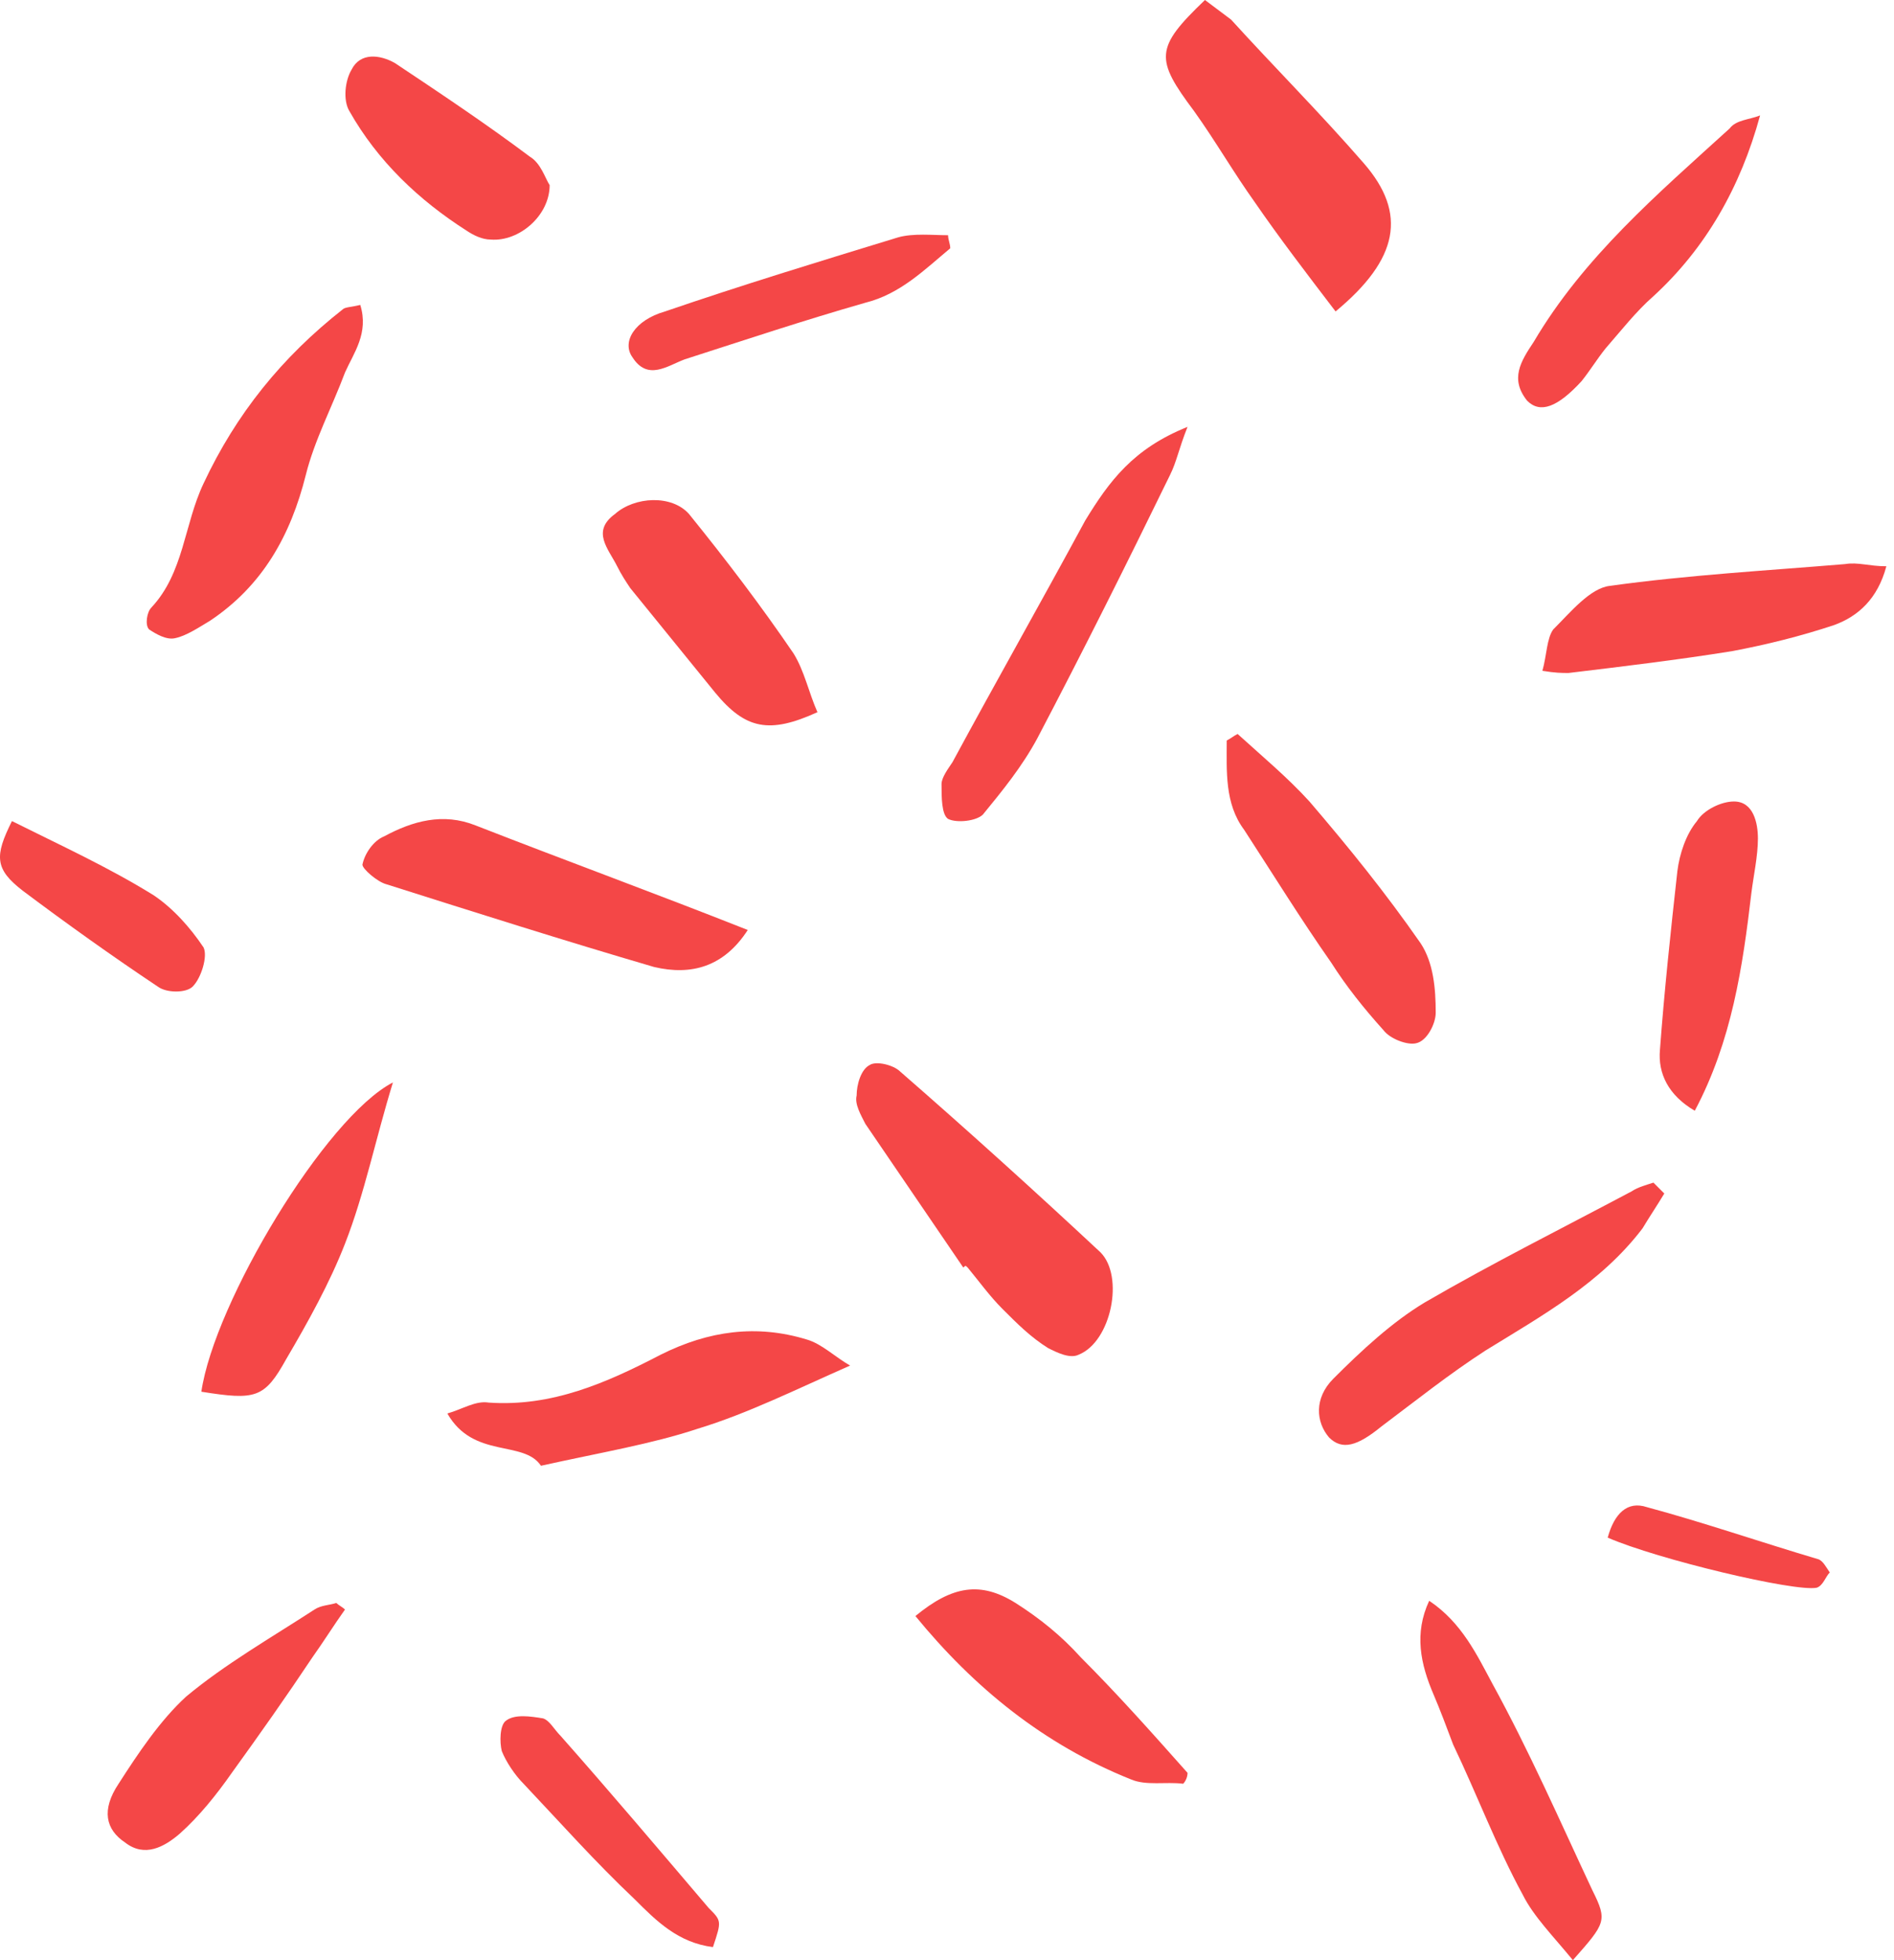
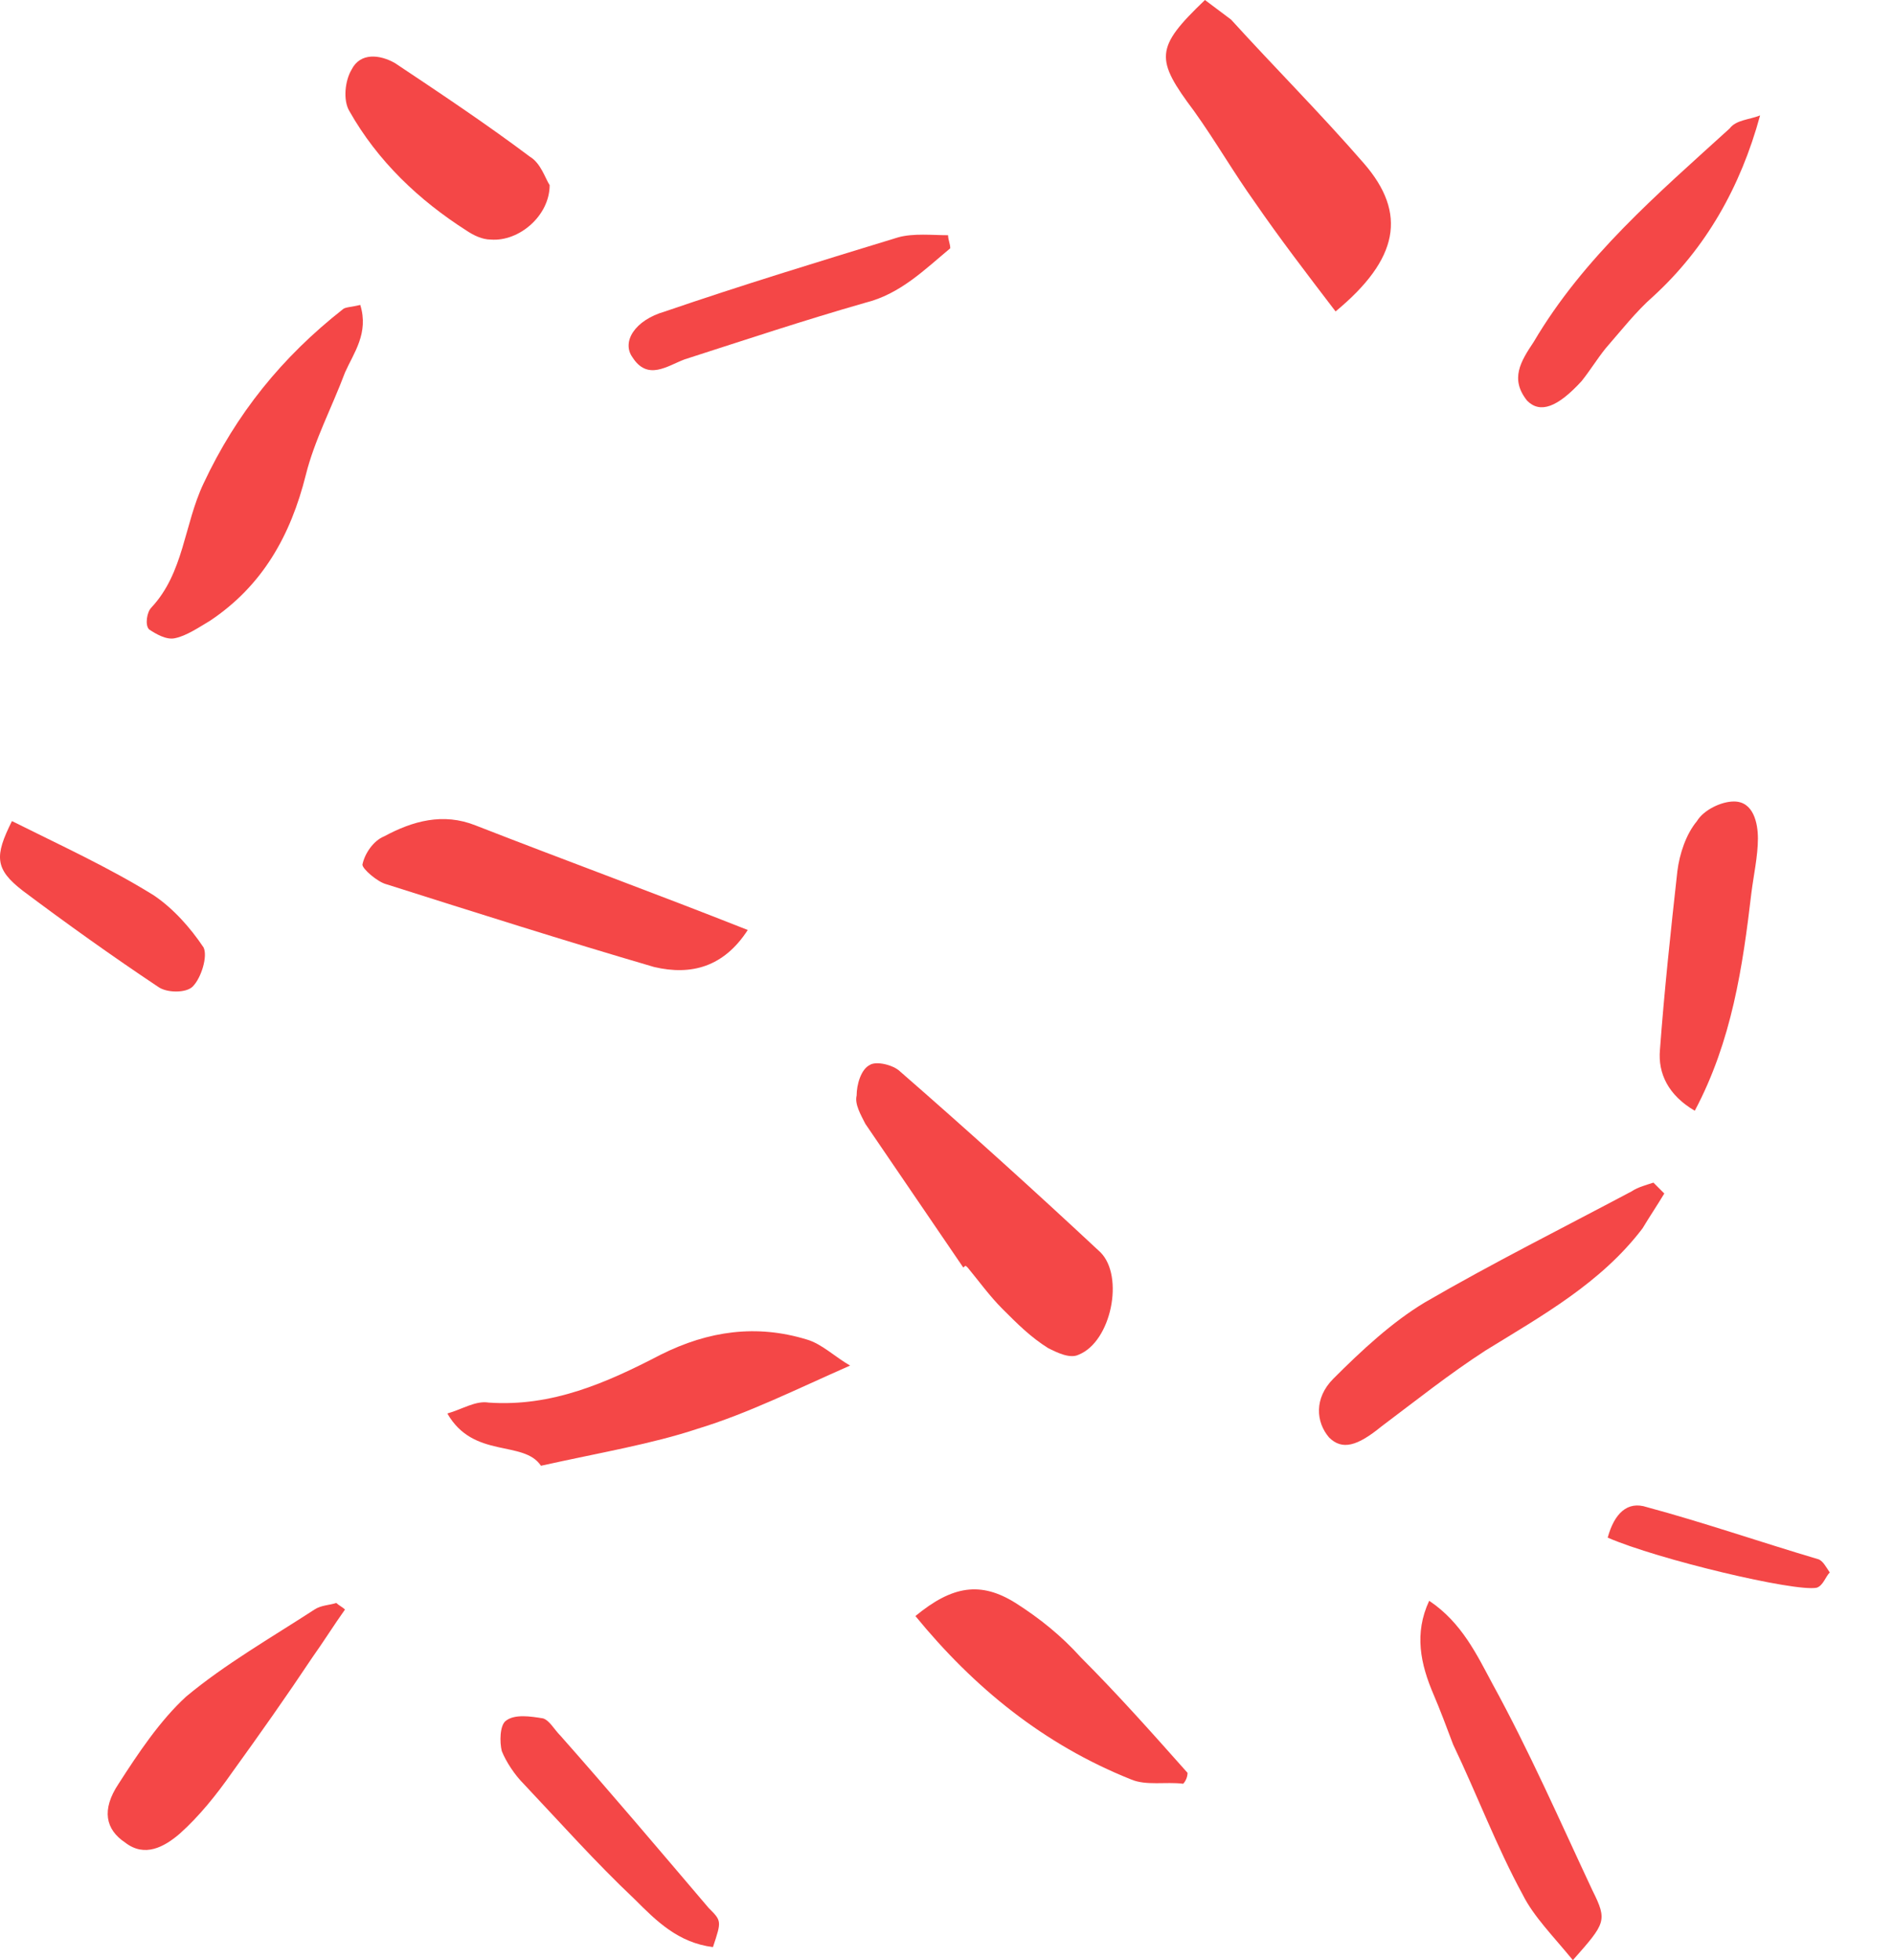
<svg xmlns="http://www.w3.org/2000/svg" width="87" height="90" viewBox="0 0 87 90" fill="none">
  <path d="M44.249 58.2C42.749 56 41.249 53.8 39.749 51.6C39.549 51.2 39.249 50.7 39.349 50.3C39.349 49.8 39.549 49.1 39.949 48.9C40.249 48.7 41.049 48.9 41.349 49.2C44.449 51.9 47.549 54.7 50.549 57.5C51.649 58.6 51.049 61.6 49.549 62.2C49.149 62.4 48.549 62.1 48.149 61.9C47.349 61.4 46.749 60.8 46.049 60.1C45.449 59.5 44.949 58.8 44.449 58.2C44.349 58.1 44.349 58.1 44.249 58.2Z" fill="#F44747" />
  <path d="M61.349 14.3C60.049 12.6 58.749 10.9 57.649 9.3C56.649 7.9 55.849 6.5 54.849 5.1C53.049 2.7 53.049 2.2 55.349 0C55.749 0.3 56.149 0.6 56.549 0.9C58.549 3.1 60.649 5.2 62.649 7.5C64.649 9.8 64.249 11.9 61.349 14.3Z" fill="#F44747" />
  <path d="M34.348 42.7C33.248 44.4 31.748 44.8 30.048 44.4C25.948 43.2 21.848 41.9 17.748 40.6C17.348 40.5 16.648 39.9 16.648 39.7C16.748 39.2 17.148 38.6 17.648 38.4C18.948 37.7 20.348 37.3 21.848 37.9C25.948 39.5 30.048 41 34.348 42.7Z" fill="#F44747" />
  <path d="M16.549 14C16.949 15.3 16.249 16.2 15.849 17.1C15.249 18.7 14.449 20.2 14.049 21.8C13.349 24.6 12.049 26.9 9.649 28.5C9.149 28.8 8.549 29.2 8.049 29.3C7.649 29.4 7.149 29.1 6.849 28.9C6.649 28.7 6.749 28.1 6.949 27.9C8.449 26.3 8.449 24.1 9.349 22.2C10.849 19 12.949 16.4 15.749 14.2C15.849 14.1 16.149 14.1 16.549 14Z" fill="#F44747" />
-   <path d="M56.849 33.7C57.949 34.7 59.149 35.7 60.149 36.8C61.949 38.9 63.649 41 65.249 43.3C65.849 44.2 65.949 45.4 65.949 46.5C65.949 47 65.549 47.8 65.049 47.9C64.649 48 63.849 47.7 63.549 47.3C62.649 46.3 61.849 45.3 61.149 44.2C59.749 42.2 58.449 40.1 57.149 38.1C56.249 36.9 56.349 35.4 56.349 34C56.549 33.9 56.649 33.8 56.849 33.7Z" fill="#F44747" />
  <path d="M24.849 67.3C24.049 66.1 21.749 67 20.549 64.9C21.249 64.7 21.849 64.3 22.449 64.4C25.349 64.6 27.849 63.5 30.349 62.2C32.549 61.1 34.749 60.8 37.049 61.5C37.749 61.7 38.349 62.3 39.049 62.7C36.549 63.8 34.349 64.9 32.049 65.6C29.949 66.3 27.549 66.7 24.849 67.3Z" fill="#F44747" />
  <path d="M76.449 54.8C76.149 55.3 75.749 55.9 75.449 56.4C73.549 58.9 70.849 60.4 68.249 62C66.549 63.1 65.049 64.3 63.449 65.5C62.349 66.4 61.649 66.6 61.049 66C60.449 65.3 60.349 64.2 61.249 63.3C62.549 62 63.949 60.7 65.449 59.8C68.549 58 71.749 56.4 74.949 54.7C75.249 54.5 75.649 54.4 75.949 54.3C76.149 54.5 76.349 54.7 76.449 54.8Z" fill="#F44747" />
-   <path d="M86.649 26C86.249 27.5 85.349 28.3 84.249 28.7C82.749 29.2 81.149 29.6 79.549 29.9C77.049 30.3 74.549 30.6 72.049 30.9C71.749 30.9 71.449 30.9 70.849 30.8C71.049 30.1 71.049 29.3 71.349 28.9C72.149 28.1 73.049 27 73.949 26.9C77.549 26.4 81.149 26.2 84.749 25.9C85.349 25.8 85.849 26 86.649 26Z" fill="#F44747" />
-   <path d="M54.549 19.6C54.149 20.6 54.049 21.2 53.749 21.8C51.749 25.9 49.749 29.9 47.649 33.9C46.949 35.2 46.049 36.3 45.149 37.4C44.849 37.7 43.949 37.8 43.549 37.6C43.249 37.4 43.249 36.6 43.249 36C43.249 35.7 43.549 35.3 43.749 35C45.749 31.3 47.849 27.6 49.849 23.9C50.949 22.1 52.049 20.6 54.549 19.6Z" fill="#F44747" />
-   <path d="M37.549 32.7C35.349 33.7 34.249 33.5 32.849 31.8C31.549 30.2 30.249 28.6 28.949 27C28.749 26.7 28.549 26.4 28.349 26C27.949 25.2 27.149 24.4 28.249 23.6C29.149 22.8 30.849 22.7 31.649 23.6C33.349 25.7 34.949 27.8 36.449 30C36.949 30.8 37.149 31.8 37.549 32.7Z" fill="#F44747" />
  <path d="M72.249 90C71.349 88.9 70.449 88 69.949 87C68.749 84.8 67.849 82.4 66.749 80.1C66.449 79.3 66.149 78.5 65.849 77.8C65.249 76.4 64.949 75 65.649 73.5C67.149 74.5 67.849 76 68.549 77.3C70.249 80.4 71.649 83.6 73.149 86.8C73.849 88.2 73.749 88.3 72.249 90Z" fill="#F44747" />
-   <path d="M9.249 63.9C9.849 59.8 14.949 51.3 18.049 49.7C17.249 52.3 16.749 54.8 15.849 57.1C15.149 58.9 14.149 60.7 13.149 62.4C12.149 64.2 11.749 64.3 9.249 63.9Z" fill="#F44747" />
  <path d="M80.849 5.3C79.949 8.6 78.349 11.4 75.949 13.6C75.149 14.3 74.449 15.2 73.749 16C73.349 16.5 73.049 17 72.649 17.5C71.549 18.7 70.749 19 70.149 18.4C69.349 17.4 69.849 16.6 70.449 15.7C72.749 11.8 76.149 8.9 79.449 5.9C79.749 5.5 80.349 5.5 80.849 5.3Z" fill="#F44747" />
  <path d="M15.848 73.9C15.348 74.6 14.848 75.4 14.348 76.1C13.148 77.9 11.948 79.6 10.648 81.4C9.948 82.4 9.148 83.4 8.248 84.2C7.548 84.8 6.648 85.3 5.748 84.6C4.848 84 4.648 83.1 5.448 81.9C6.348 80.5 7.348 79 8.548 77.9C10.348 76.4 12.448 75.2 14.448 73.9C14.748 73.7 15.148 73.7 15.448 73.6C15.548 73.7 15.748 73.8 15.848 73.9Z" fill="#F44747" />
  <path d="M77.849 51C76.649 50.3 76.149 49.3 76.249 48.2C76.449 45.5 76.749 42.7 77.049 40C77.149 39.2 77.449 38.3 77.949 37.7C78.249 37.2 79.049 36.8 79.649 36.8C80.549 36.8 80.749 37.8 80.749 38.5C80.749 39.3 80.549 40.2 80.449 41C80.049 44.4 79.549 47.8 77.849 51Z" fill="#F44747" />
  <path d="M54.349 81.9C53.549 81.8 52.649 82 51.949 81.7C47.949 80.1 44.749 77.5 42.049 74.2C43.749 72.8 45.049 72.6 46.649 73.6C47.749 74.3 48.749 75.1 49.649 76.1C51.349 77.8 52.949 79.6 54.549 81.4C54.549 81.6 54.449 81.8 54.349 81.9Z" fill="#F44747" />
  <path d="M25.248 8.5C25.248 9.9 23.848 11.1 22.548 11C22.148 11 21.748 10.8 21.448 10.6C19.248 9.2 17.348 7.4 16.048 5.1C15.748 4.6 15.848 3.7 16.148 3.2C16.548 2.4 17.448 2.5 18.148 2.9C20.248 4.3 22.348 5.7 24.348 7.2C24.848 7.5 25.048 8.2 25.248 8.5Z" fill="#F44747" />
  <path d="M43.649 11.4C42.449 12.4 41.349 13.5 39.749 13.9C36.949 14.7 34.249 15.6 31.449 16.5C30.649 16.8 29.749 17.5 29.049 16.4C28.549 15.7 29.149 14.7 30.549 14.3C34.049 13.1 37.649 12 41.249 10.9C41.949 10.7 42.849 10.8 43.549 10.8C43.549 11 43.649 11.2 43.649 11.4Z" fill="#F44747" />
  <path d="M32.749 89.4C31.149 89.2 30.149 88.2 29.149 87.2C27.349 85.5 25.749 83.7 24.049 81.9C23.649 81.5 23.249 80.9 23.049 80.4C22.949 80 22.949 79.2 23.249 79C23.649 78.7 24.349 78.8 24.949 78.9C25.249 79 25.449 79.4 25.749 79.7C28.049 82.3 30.249 84.9 32.549 87.6C33.149 88.2 33.149 88.2 32.749 89.4Z" fill="#F44747" />
  <path d="M0.549 37.7C2.749 38.8 4.949 39.8 7.049 41.1C7.949 41.7 8.749 42.6 9.349 43.5C9.549 43.9 9.249 44.9 8.849 45.3C8.549 45.6 7.649 45.6 7.249 45.3C5.149 43.9 3.049 42.4 1.049 40.9C-0.251 39.9 -0.251 39.3 0.549 37.7Z" fill="#F44747" />
  <path d="M73.849 70.6C74.149 69.5 74.749 68.9 75.649 69.2C78.249 69.9 80.849 70.8 83.549 71.6C83.749 71.7 83.849 71.9 84.049 72.2C83.849 72.4 83.749 72.8 83.449 72.9C82.449 73.1 76.149 71.6 73.849 70.6Z" fill="#F44747" />
</svg>